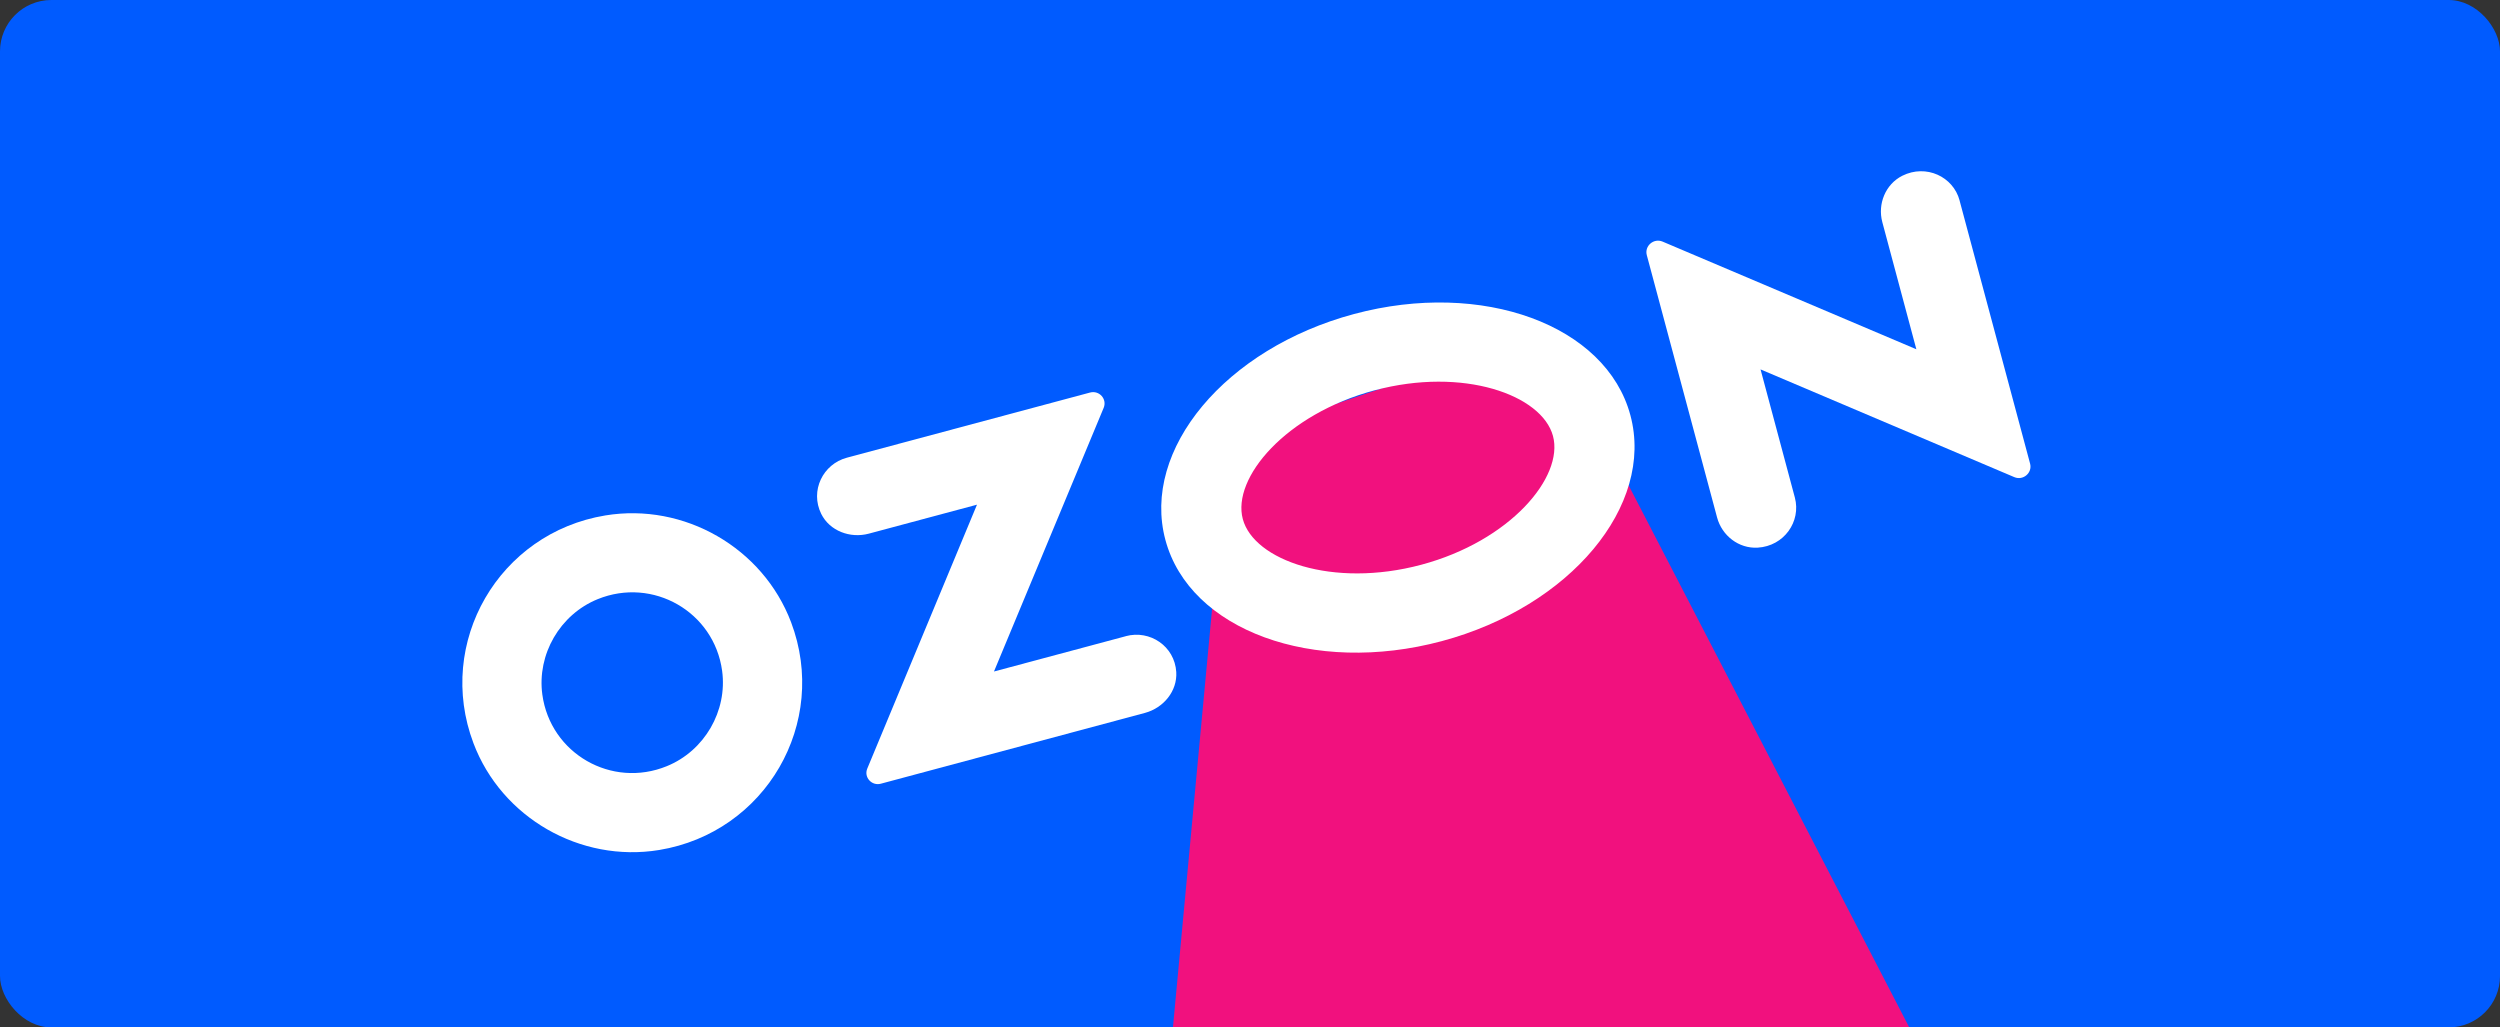
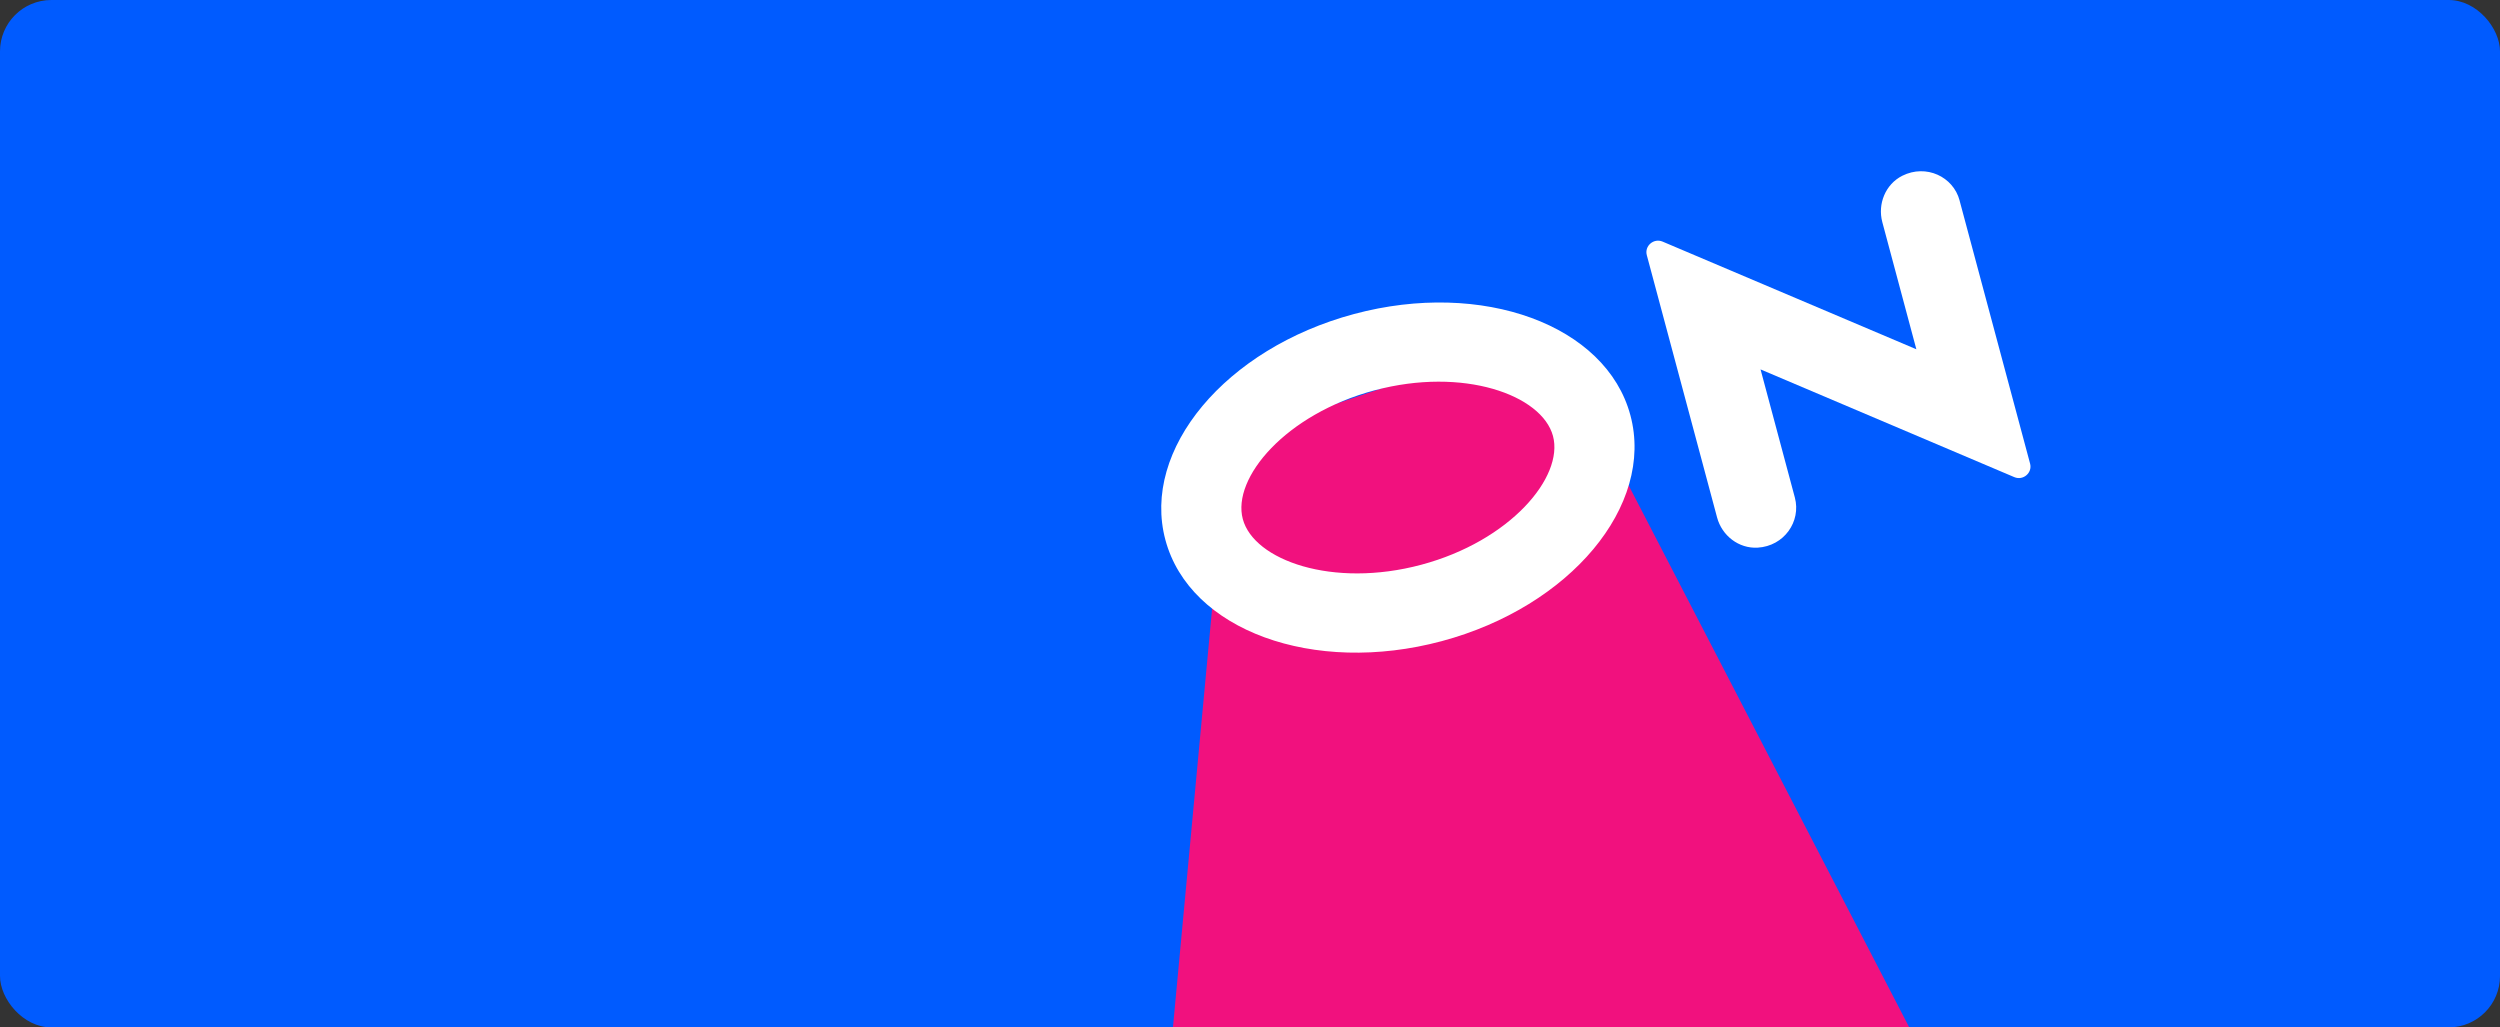
<svg xmlns="http://www.w3.org/2000/svg" width="146" height="60" viewBox="0 0 146 60" fill="none">
  <rect x="0" y="0" width="146" height="60" fill="#333333" stroke="none" />
  <rect width="146" height="60" rx="3" fill="#005BFF" />
  <path d="M68.5 60L71.708 25.708L90.472 19.383L111.5 60H68.5Z" fill="#F1117E" />
-   <path d="M42.172 39.175C42.49 41.519 41.145 43.847 38.943 44.744C35.718 46.063 32.141 44.006 31.672 40.562C31.355 38.217 32.699 35.89 34.902 34.992C38.131 33.678 41.704 35.731 42.172 39.175ZM35.353 30.101C29.13 31.127 25.429 37.517 27.649 43.4C29.289 47.75 33.888 50.396 38.496 49.64C44.718 48.614 48.42 42.224 46.2 36.341C44.555 31.991 39.96 29.345 35.353 30.101Z" fill="white" />
-   <path d="M65.744 37.155L58.048 39.216L64.455 23.817C64.666 23.306 64.198 22.782 63.661 22.924L49.46 26.729C48.06 27.102 47.291 28.657 47.961 30.014C48.455 31.006 49.649 31.457 50.739 31.165L57.056 29.473L50.649 44.885C50.439 45.391 50.907 45.911 51.44 45.769L66.864 41.634C67.951 41.342 68.762 40.358 68.694 39.246C68.599 37.735 67.156 36.773 65.748 37.151L65.744 37.155Z" fill="white" />
  <path d="M114.44 11.705C114.067 10.314 112.486 9.571 111.099 10.262C110.107 10.76 109.644 11.915 109.927 12.972L111.915 20.397L97.096 14.11C96.581 13.891 96.031 14.359 96.172 14.896L100.278 30.222C100.561 31.278 101.54 32.047 102.648 31.983C104.194 31.892 105.19 30.454 104.821 29.062L102.816 21.573L117.635 27.864C118.15 28.083 118.7 27.615 118.558 27.078L114.436 11.697L114.44 11.705Z" fill="white" />
  <path d="M83.003 32.981C77.819 34.369 73.225 32.715 72.58 30.315C71.936 27.91 75.088 24.183 80.271 22.796C85.455 21.409 90.049 23.062 90.694 25.462C91.338 27.863 88.186 31.595 83.003 32.981ZM79.078 18.338C71.576 20.348 66.641 26.253 68.059 31.53C69.471 36.808 76.699 39.453 84.196 37.443C91.698 35.434 96.632 29.529 95.215 24.251C93.803 18.978 86.575 16.328 79.078 18.338Z" fill="white" />
</svg>